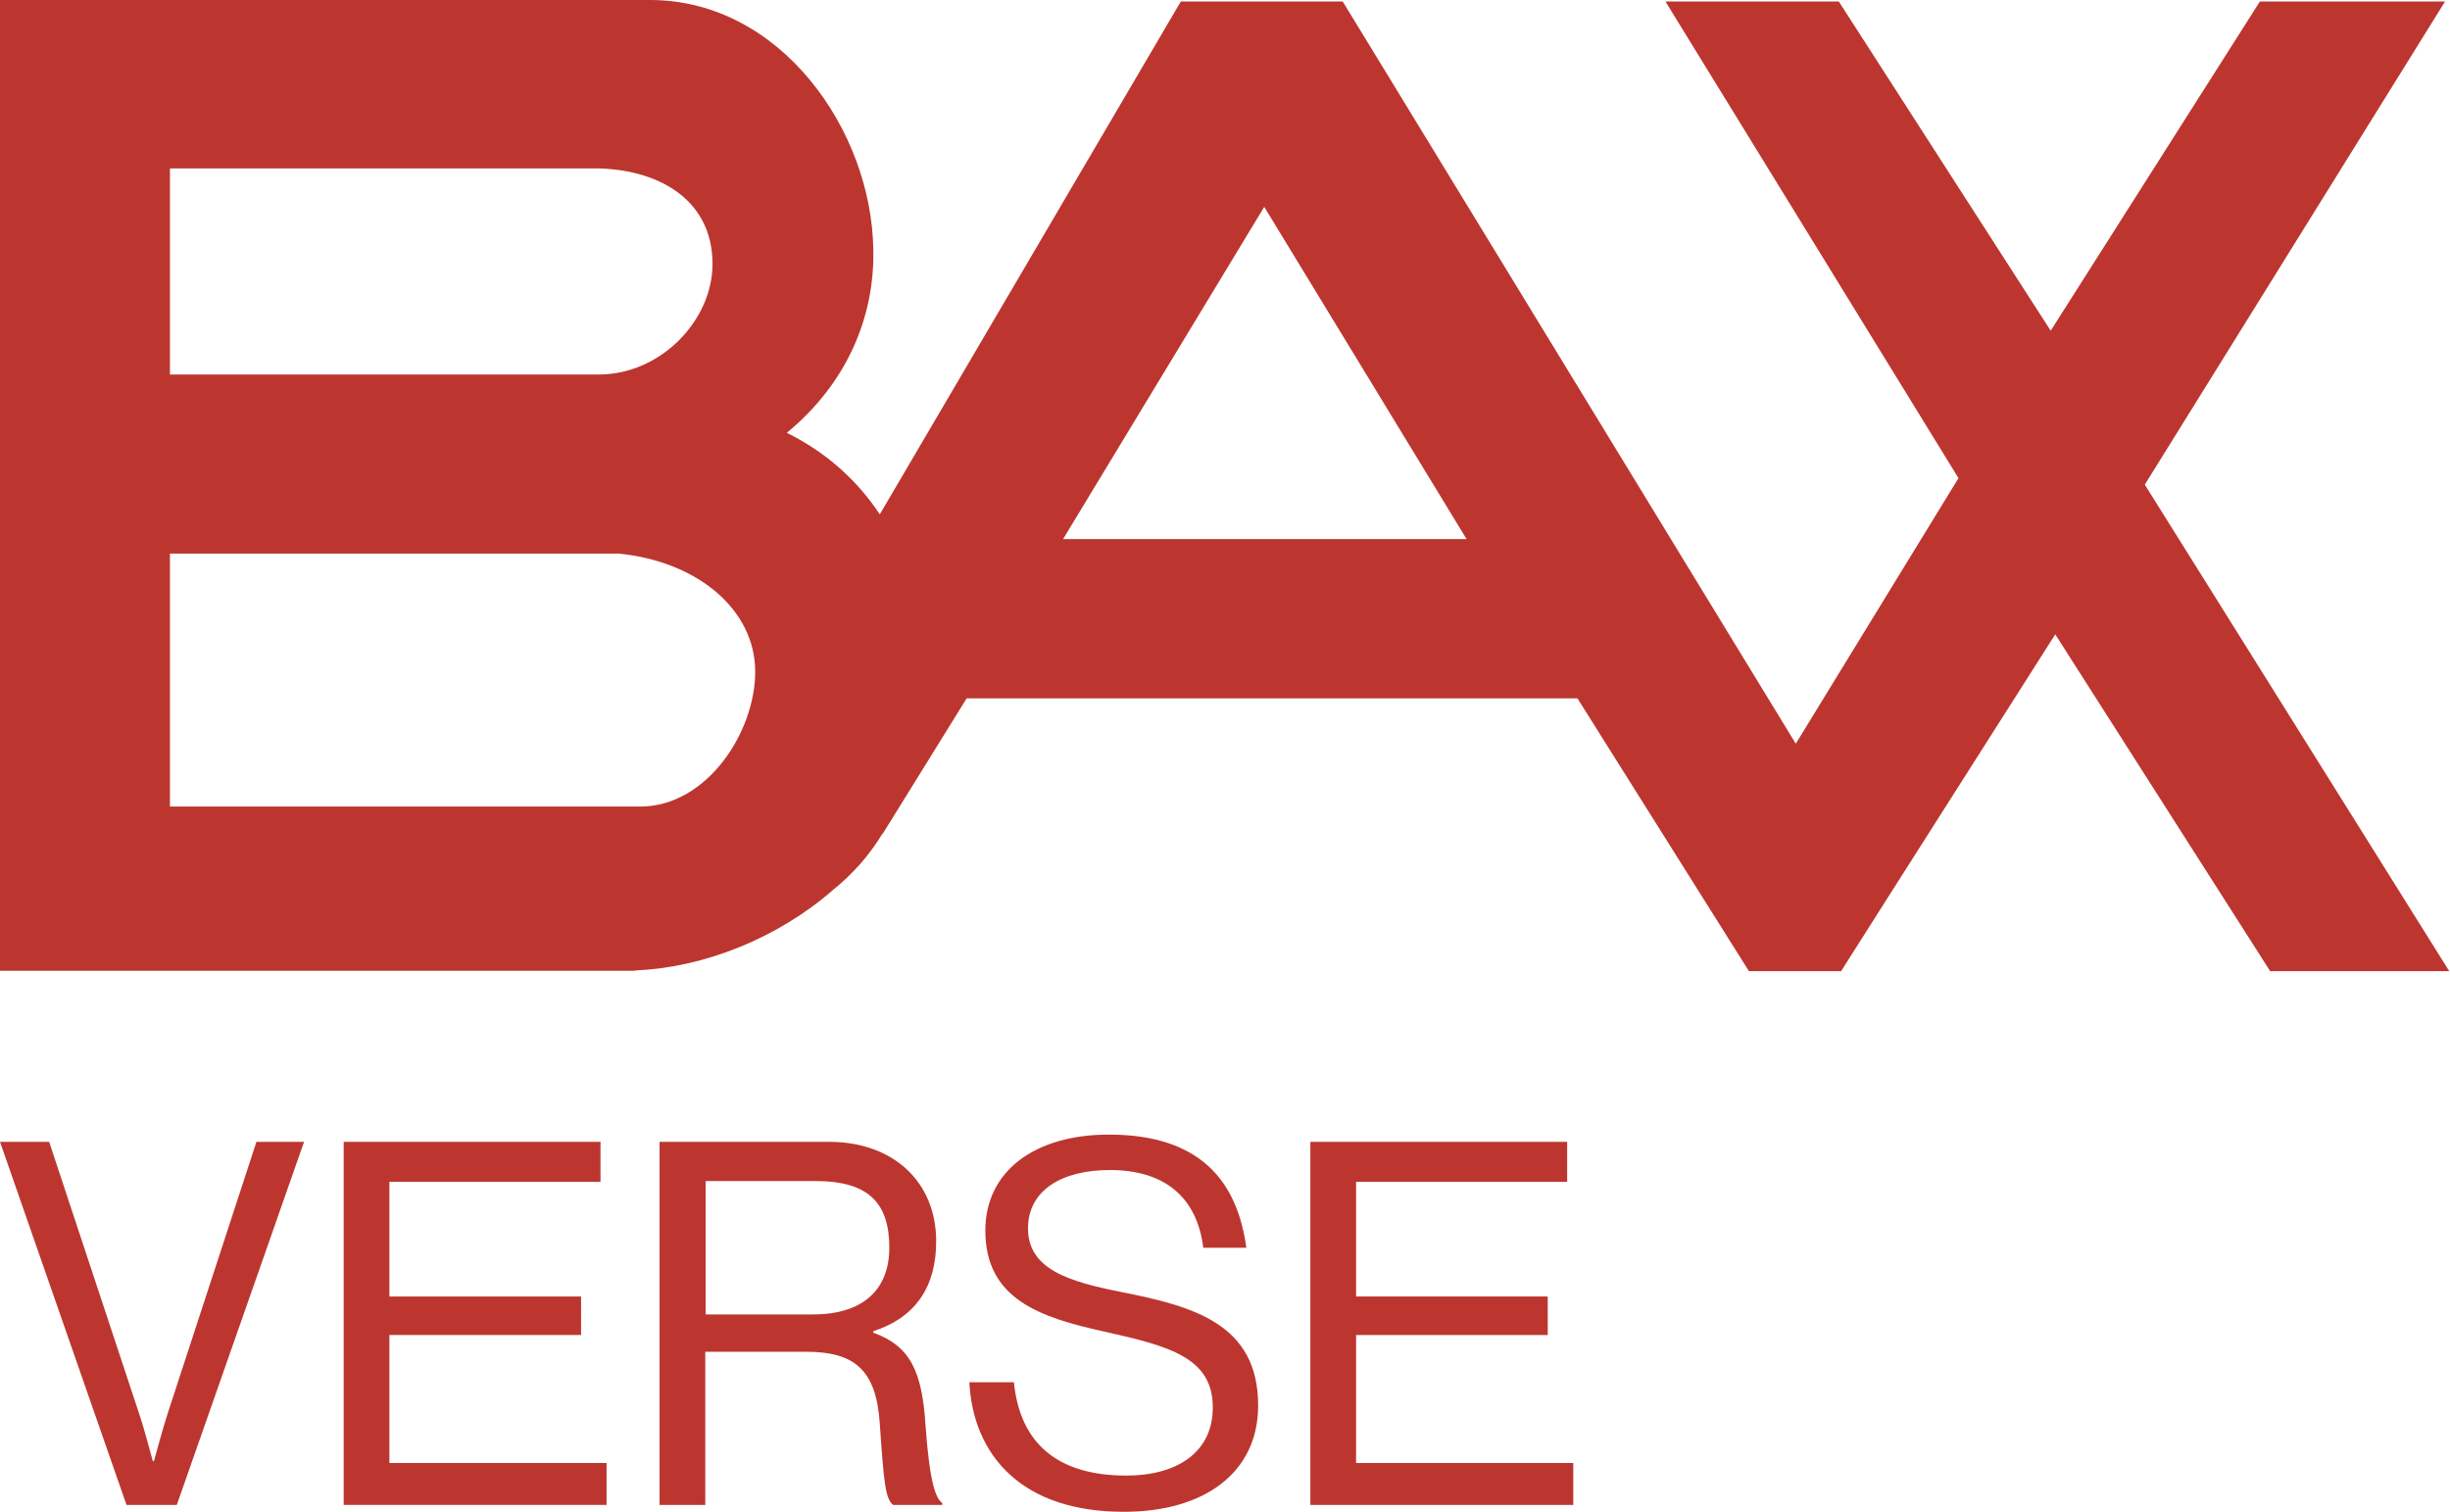
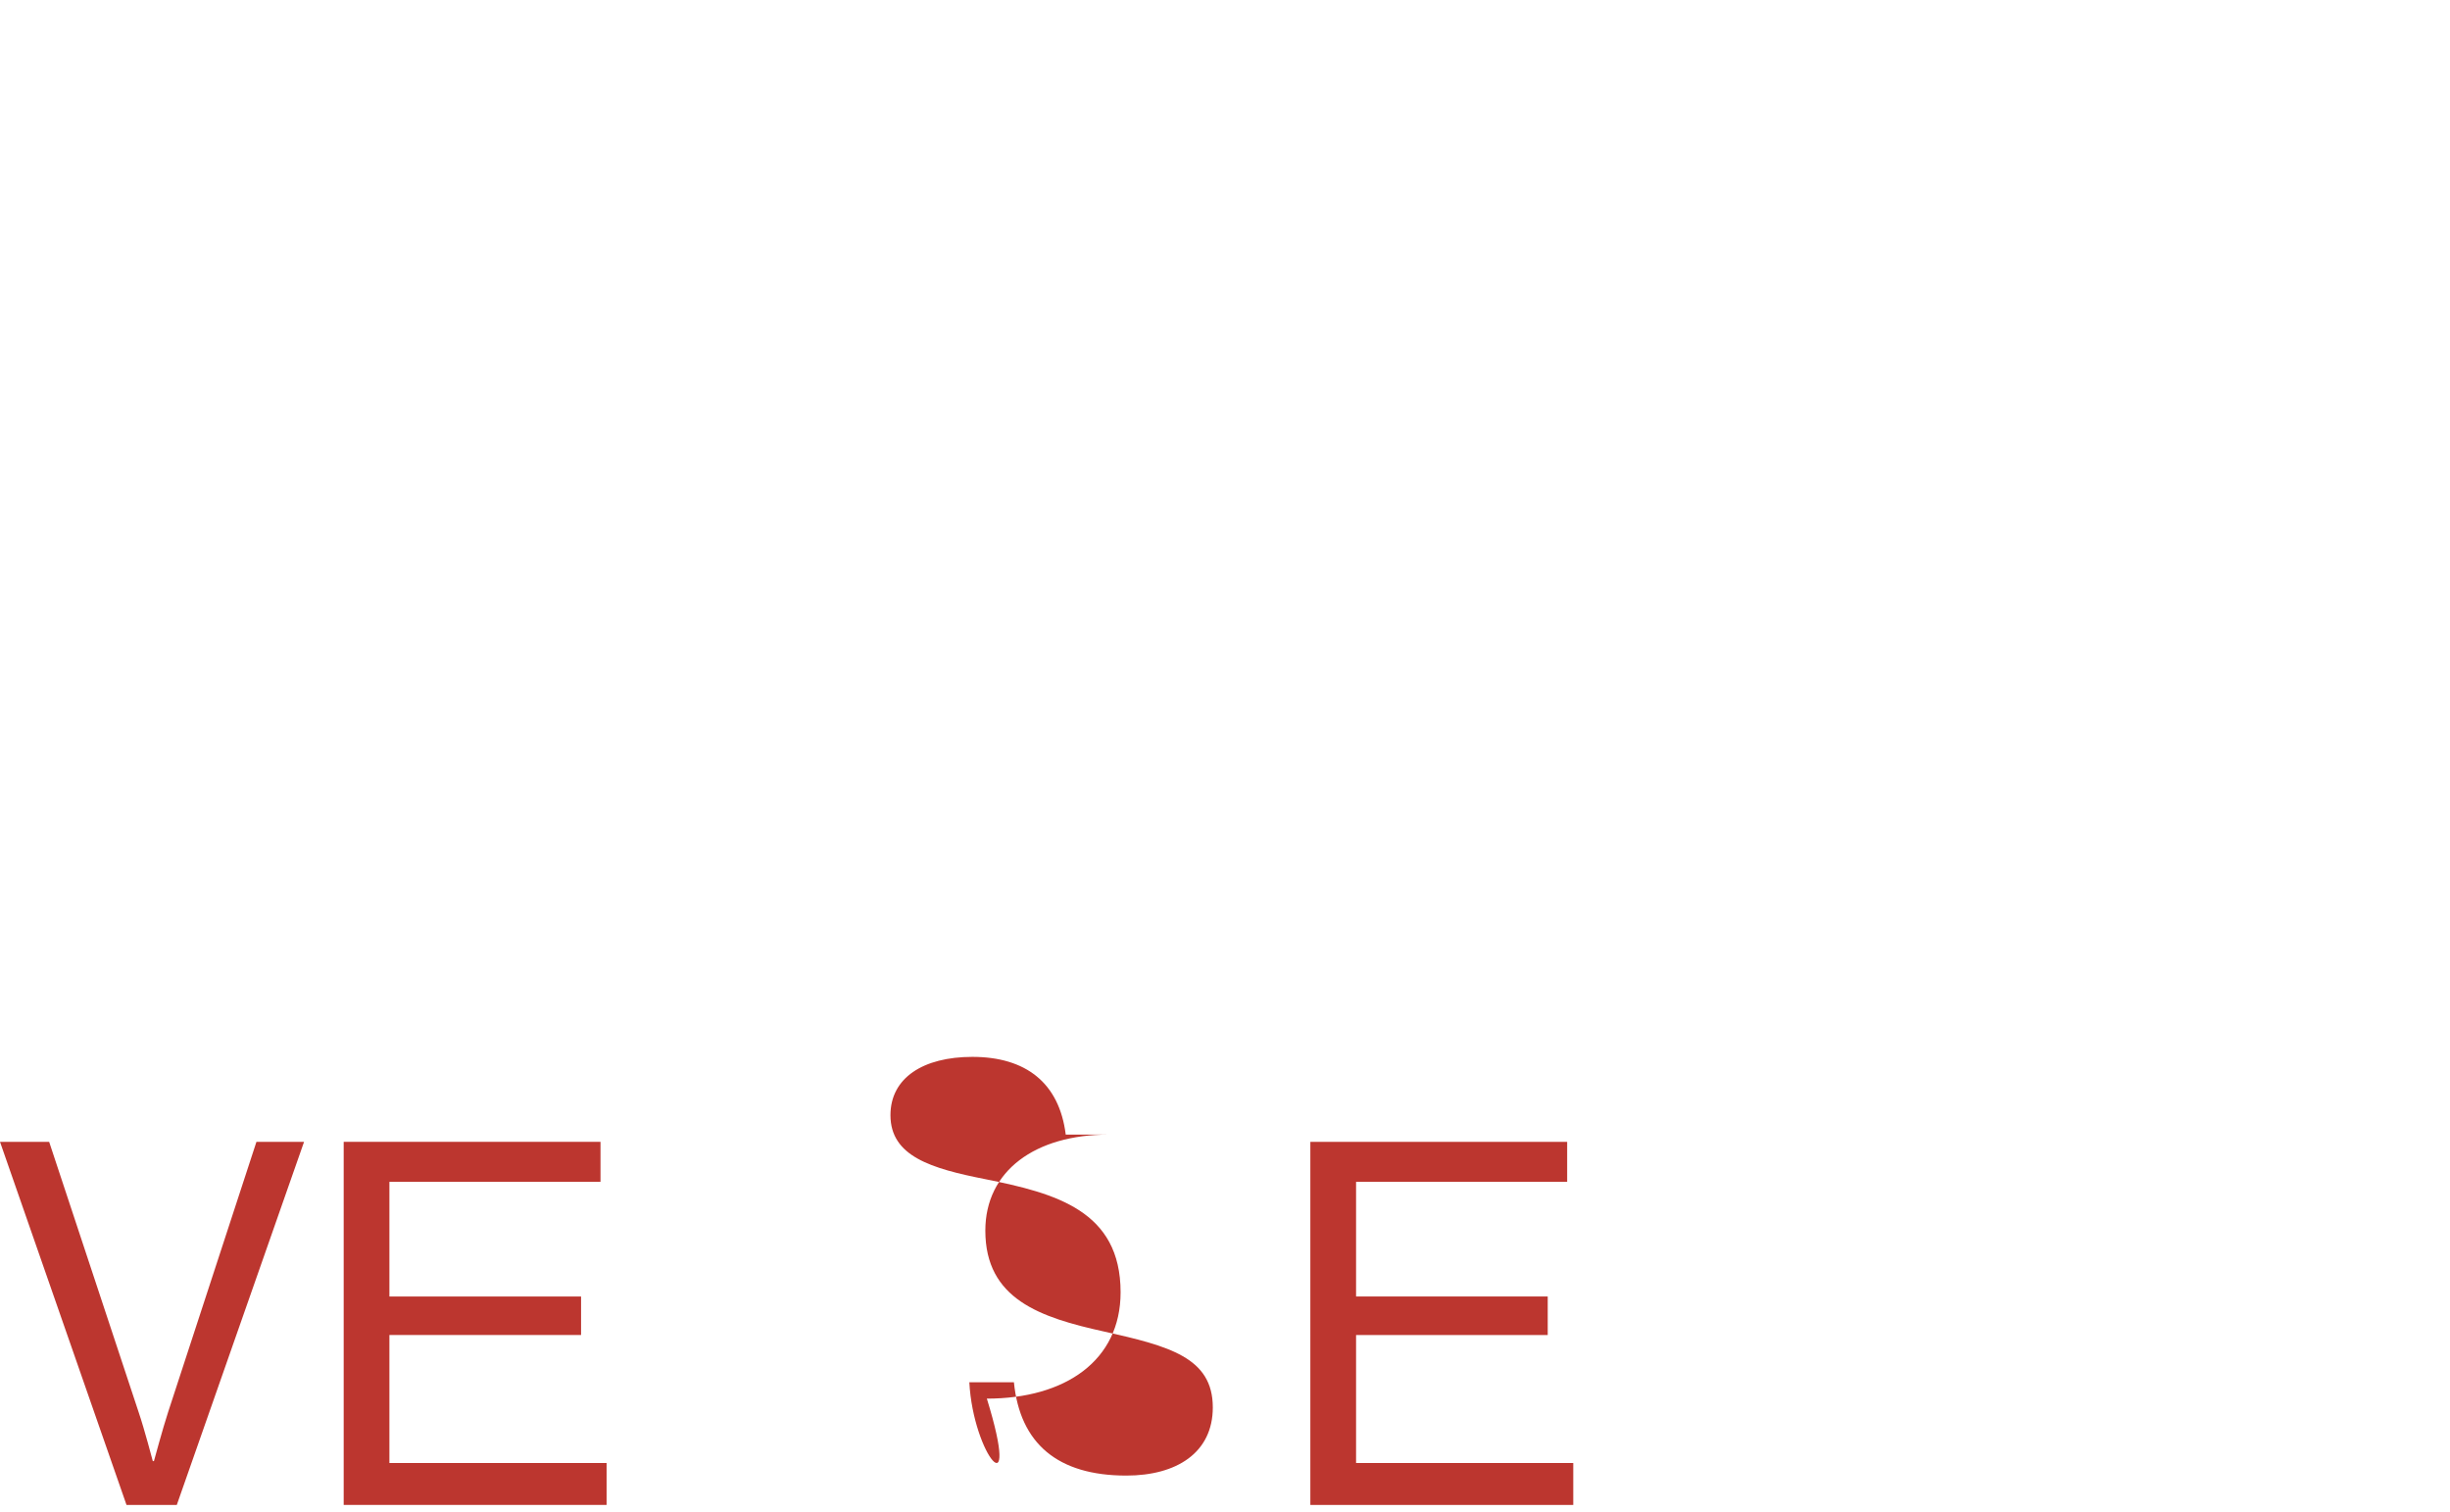
<svg xmlns="http://www.w3.org/2000/svg" version="1.1" id="Livello_1" x="0px" y="0px" viewBox="0 0 643 396.9" style="enable-background:new 0 0 643 396.9;" xml:space="preserve">
  <style type="text/css">
	.st0{fill:#BC362F;}
</style>
  <g>
    <g>
-       <path class="st0" d="M279,141.5l52.8-87.2l53.1,87.2H279z M44.6,145.3h117.7c20.7,2,35.9,14.7,35.9,31c0,15.9-12.7,35.4-30.2,35.4    H44.6V145.3z M44.6,44.2h111.4c15.9,0,31,7.6,31,25.1c0,14.7-13.5,29-29.9,29H44.6V44.2z M562.9,127.2L641.7,0.4h-48.6l-54.9,86.4    L482.6,0.4h-45.5L514,125.5l-42.7,69.7L352.4,0.4h-42.5l-79,134.6c-5.7-8.6-13.7-16.1-24.4-21.4c15.9-13.1,23.1-30.6,22.7-48.2    C228.7,34.2,204.9,0,170.6,0H0v254.8h164.5h2.1c0.1,0,0.1,0,0.2-0.1c17.8-0.7,37.3-8.4,51.8-21.1c5.1-4.1,9.5-9,13-14.8h0.1    l22-35.5h160.3l45,71.6h24.2l12.5-19.7l43.7-68.7l56.4,88.4h47L562.9,127.2z" />
-     </g>
+       </g>
    <g>
      <path class="st0" d="M0,299.7h12.9l23.5,71c1.5,4.4,3.7,12.8,3.7,12.8h0.3c0,0,2.3-8.5,3.7-12.8l23.2-71h12.5L46.4,395H33.2    L0,299.7z" />
      <path class="st0" d="M90.2,299.7h67.4v10.5h-55.4v30.1h50.3v10.1h-50.3V384h57V395h-69V299.7z" />
-       <path class="st0" d="M173.1,299.7h44.5c16.8,0,28.1,10.5,28.1,26.1c0,11.6-5.1,19.9-16.5,23.6v0.4c9.7,3.5,12.8,10.1,13.7,24.3    c1.1,15.3,2.7,19.2,4.4,20.4v0.5h-12.9c-2-1.7-2.4-5.3-3.5-21.3c-0.9-14-6.5-18.9-19.3-18.9h-26.5V395h-12V299.7z M185.1,345h28.3    c13.3,0,20-6.7,20-17.5c0-11.6-5.3-17.5-19.3-17.5h-28.9V345z" />
-       <path class="st0" d="M254.4,362.8h11.7c1.6,16.1,11.5,24.5,29.5,24.5c13.2,0,22.7-6,22.7-17.9c0-13.1-11.5-16.1-28.5-19.9    c-16.8-3.7-31.2-8.5-31.2-26.5c0-15.7,13.1-25.2,32.4-25.2c23.9,0,33.7,12.1,36.1,29.7h-11.3c-1.7-13.6-10.5-20.4-24.5-20.4    c-12.9,0-21.5,5.5-21.5,15.3c0,10.8,10.7,14,24.9,16.8c18.5,3.7,35.5,8.3,35.5,29.7c0,17.9-14.5,27.9-35.1,27.9    C268.2,396.9,255.4,382,254.4,362.8z" />
+       <path class="st0" d="M254.4,362.8h11.7c1.6,16.1,11.5,24.5,29.5,24.5c13.2,0,22.7-6,22.7-17.9c0-13.1-11.5-16.1-28.5-19.9    c-16.8-3.7-31.2-8.5-31.2-26.5c0-15.7,13.1-25.2,32.4-25.2h-11.3c-1.7-13.6-10.5-20.4-24.5-20.4    c-12.9,0-21.5,5.5-21.5,15.3c0,10.8,10.7,14,24.9,16.8c18.5,3.7,35.5,8.3,35.5,29.7c0,17.9-14.5,27.9-35.1,27.9    C268.2,396.9,255.4,382,254.4,362.8z" />
      <path class="st0" d="M343.9,299.7h67.4v10.5h-55.4v30.1h50.3v10.1h-50.3V384h57V395h-69V299.7z" />
    </g>
  </g>
</svg>